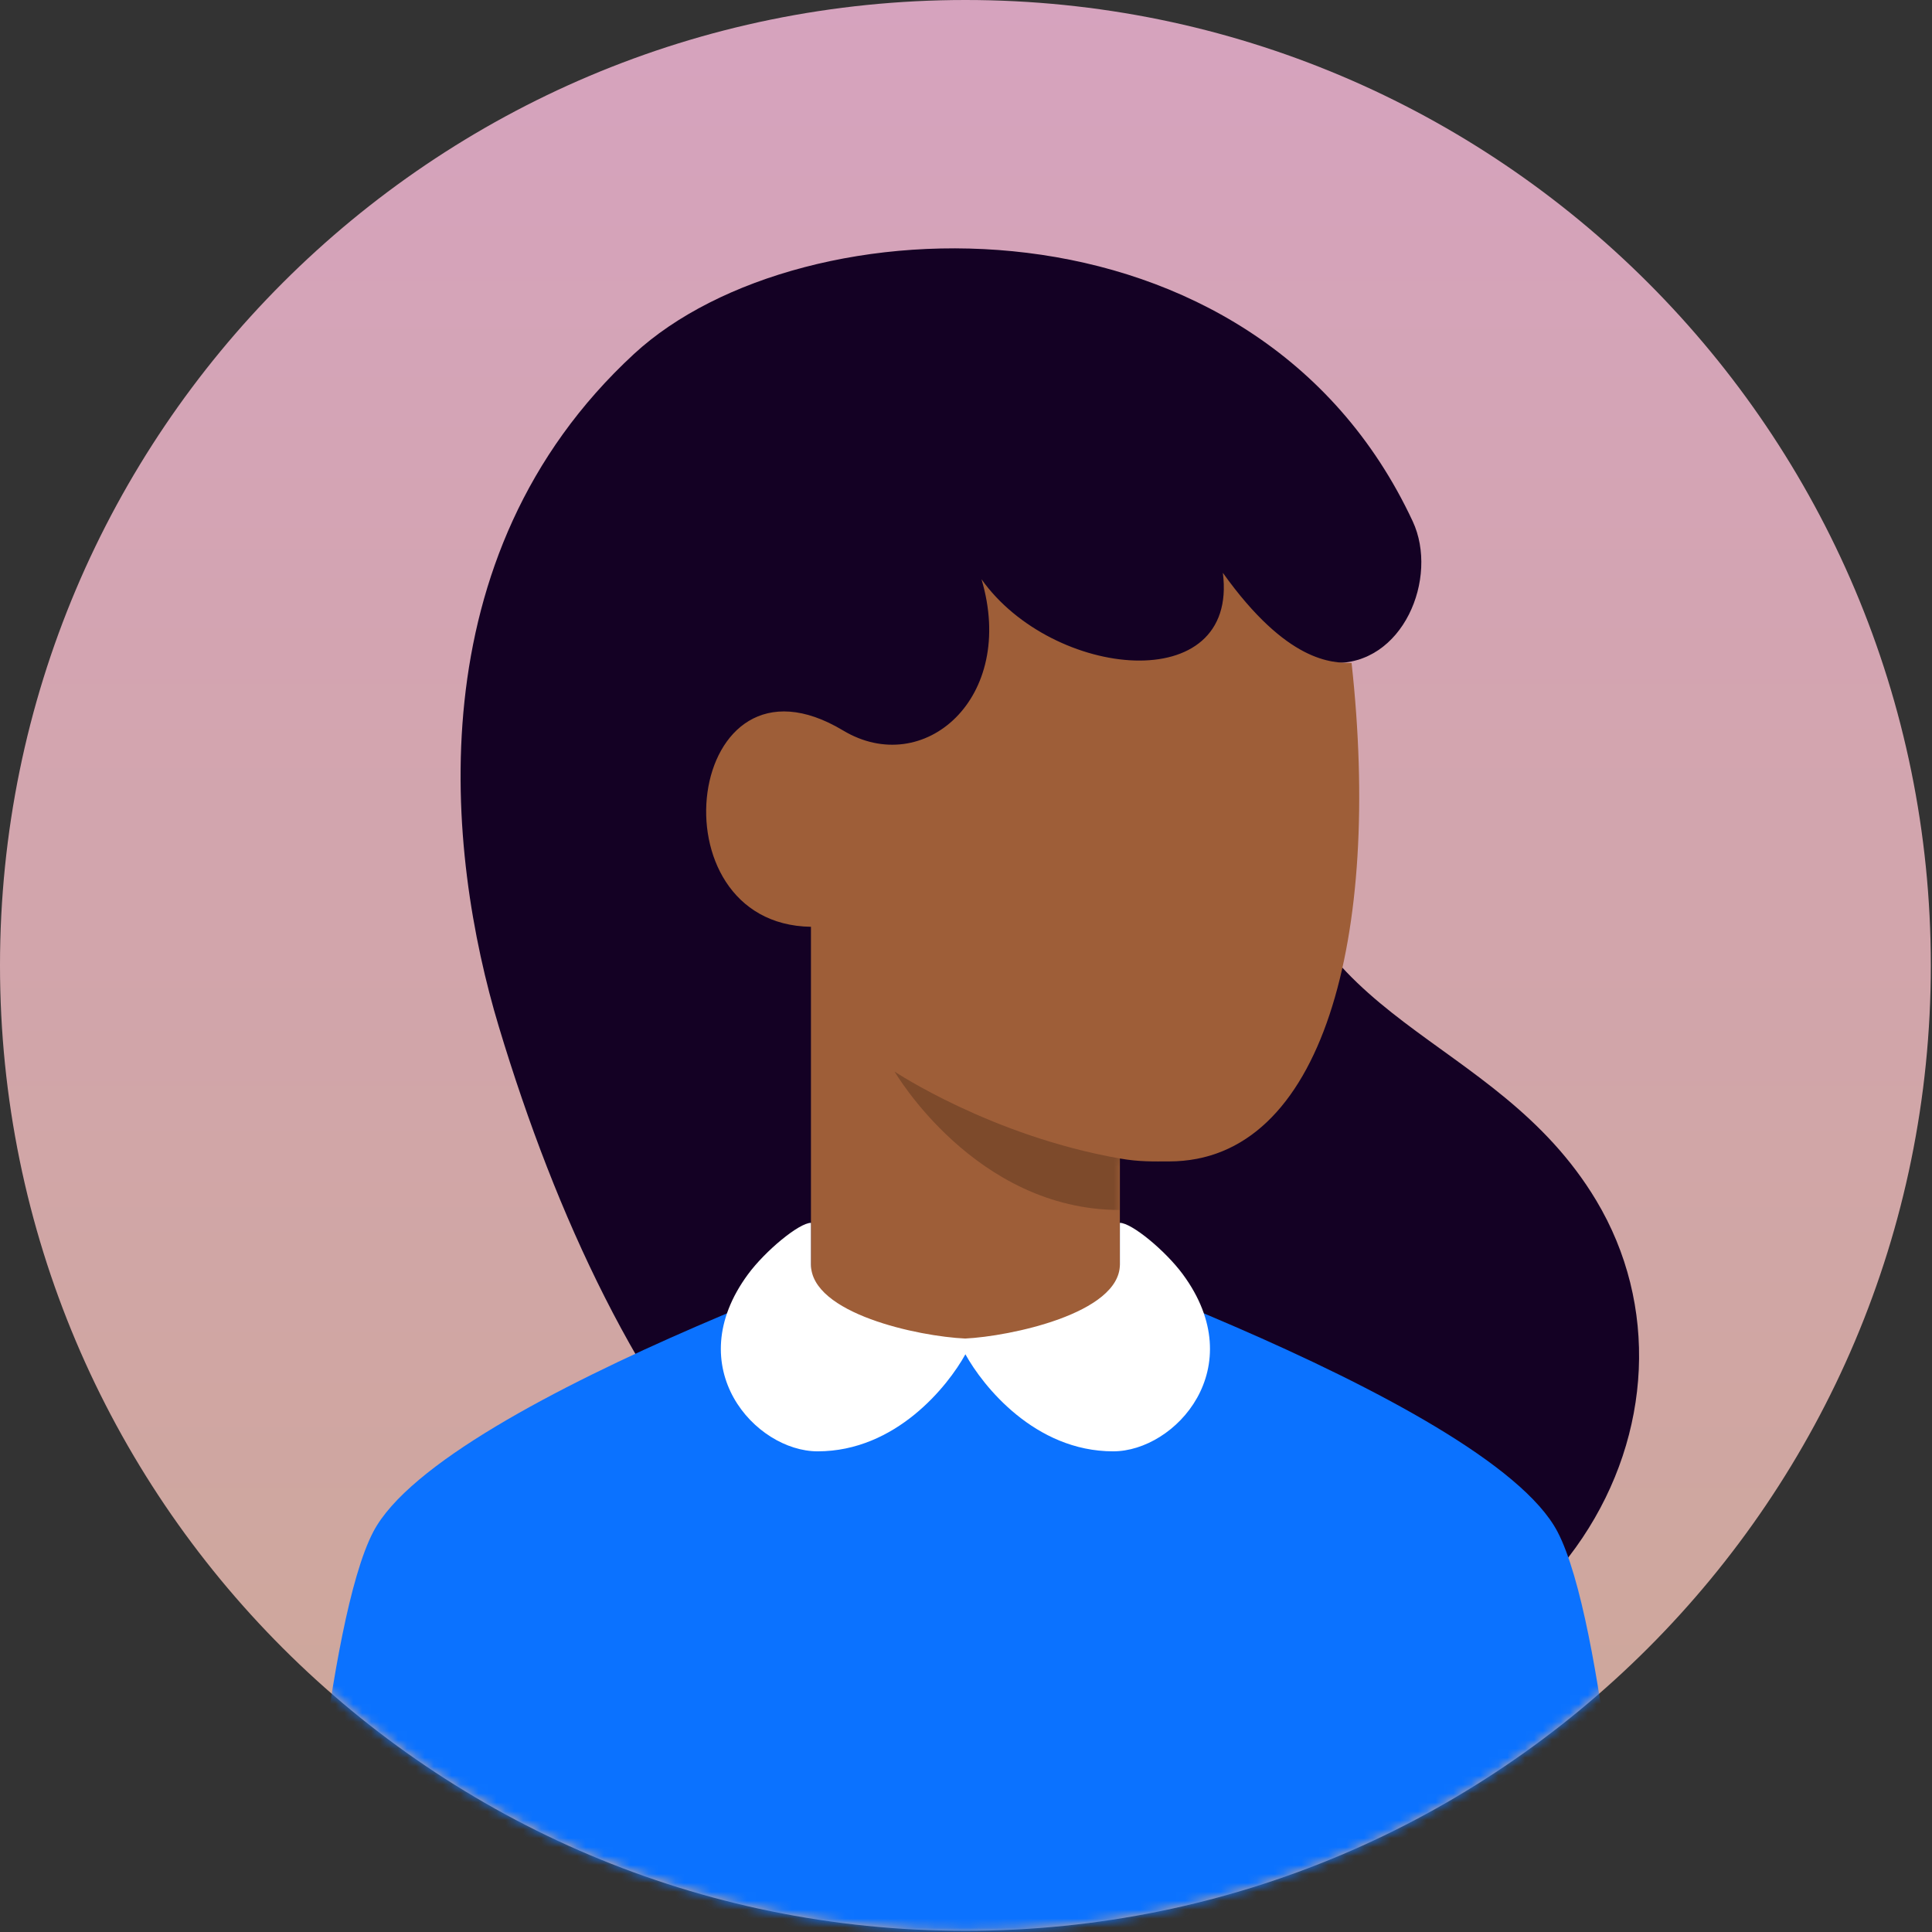
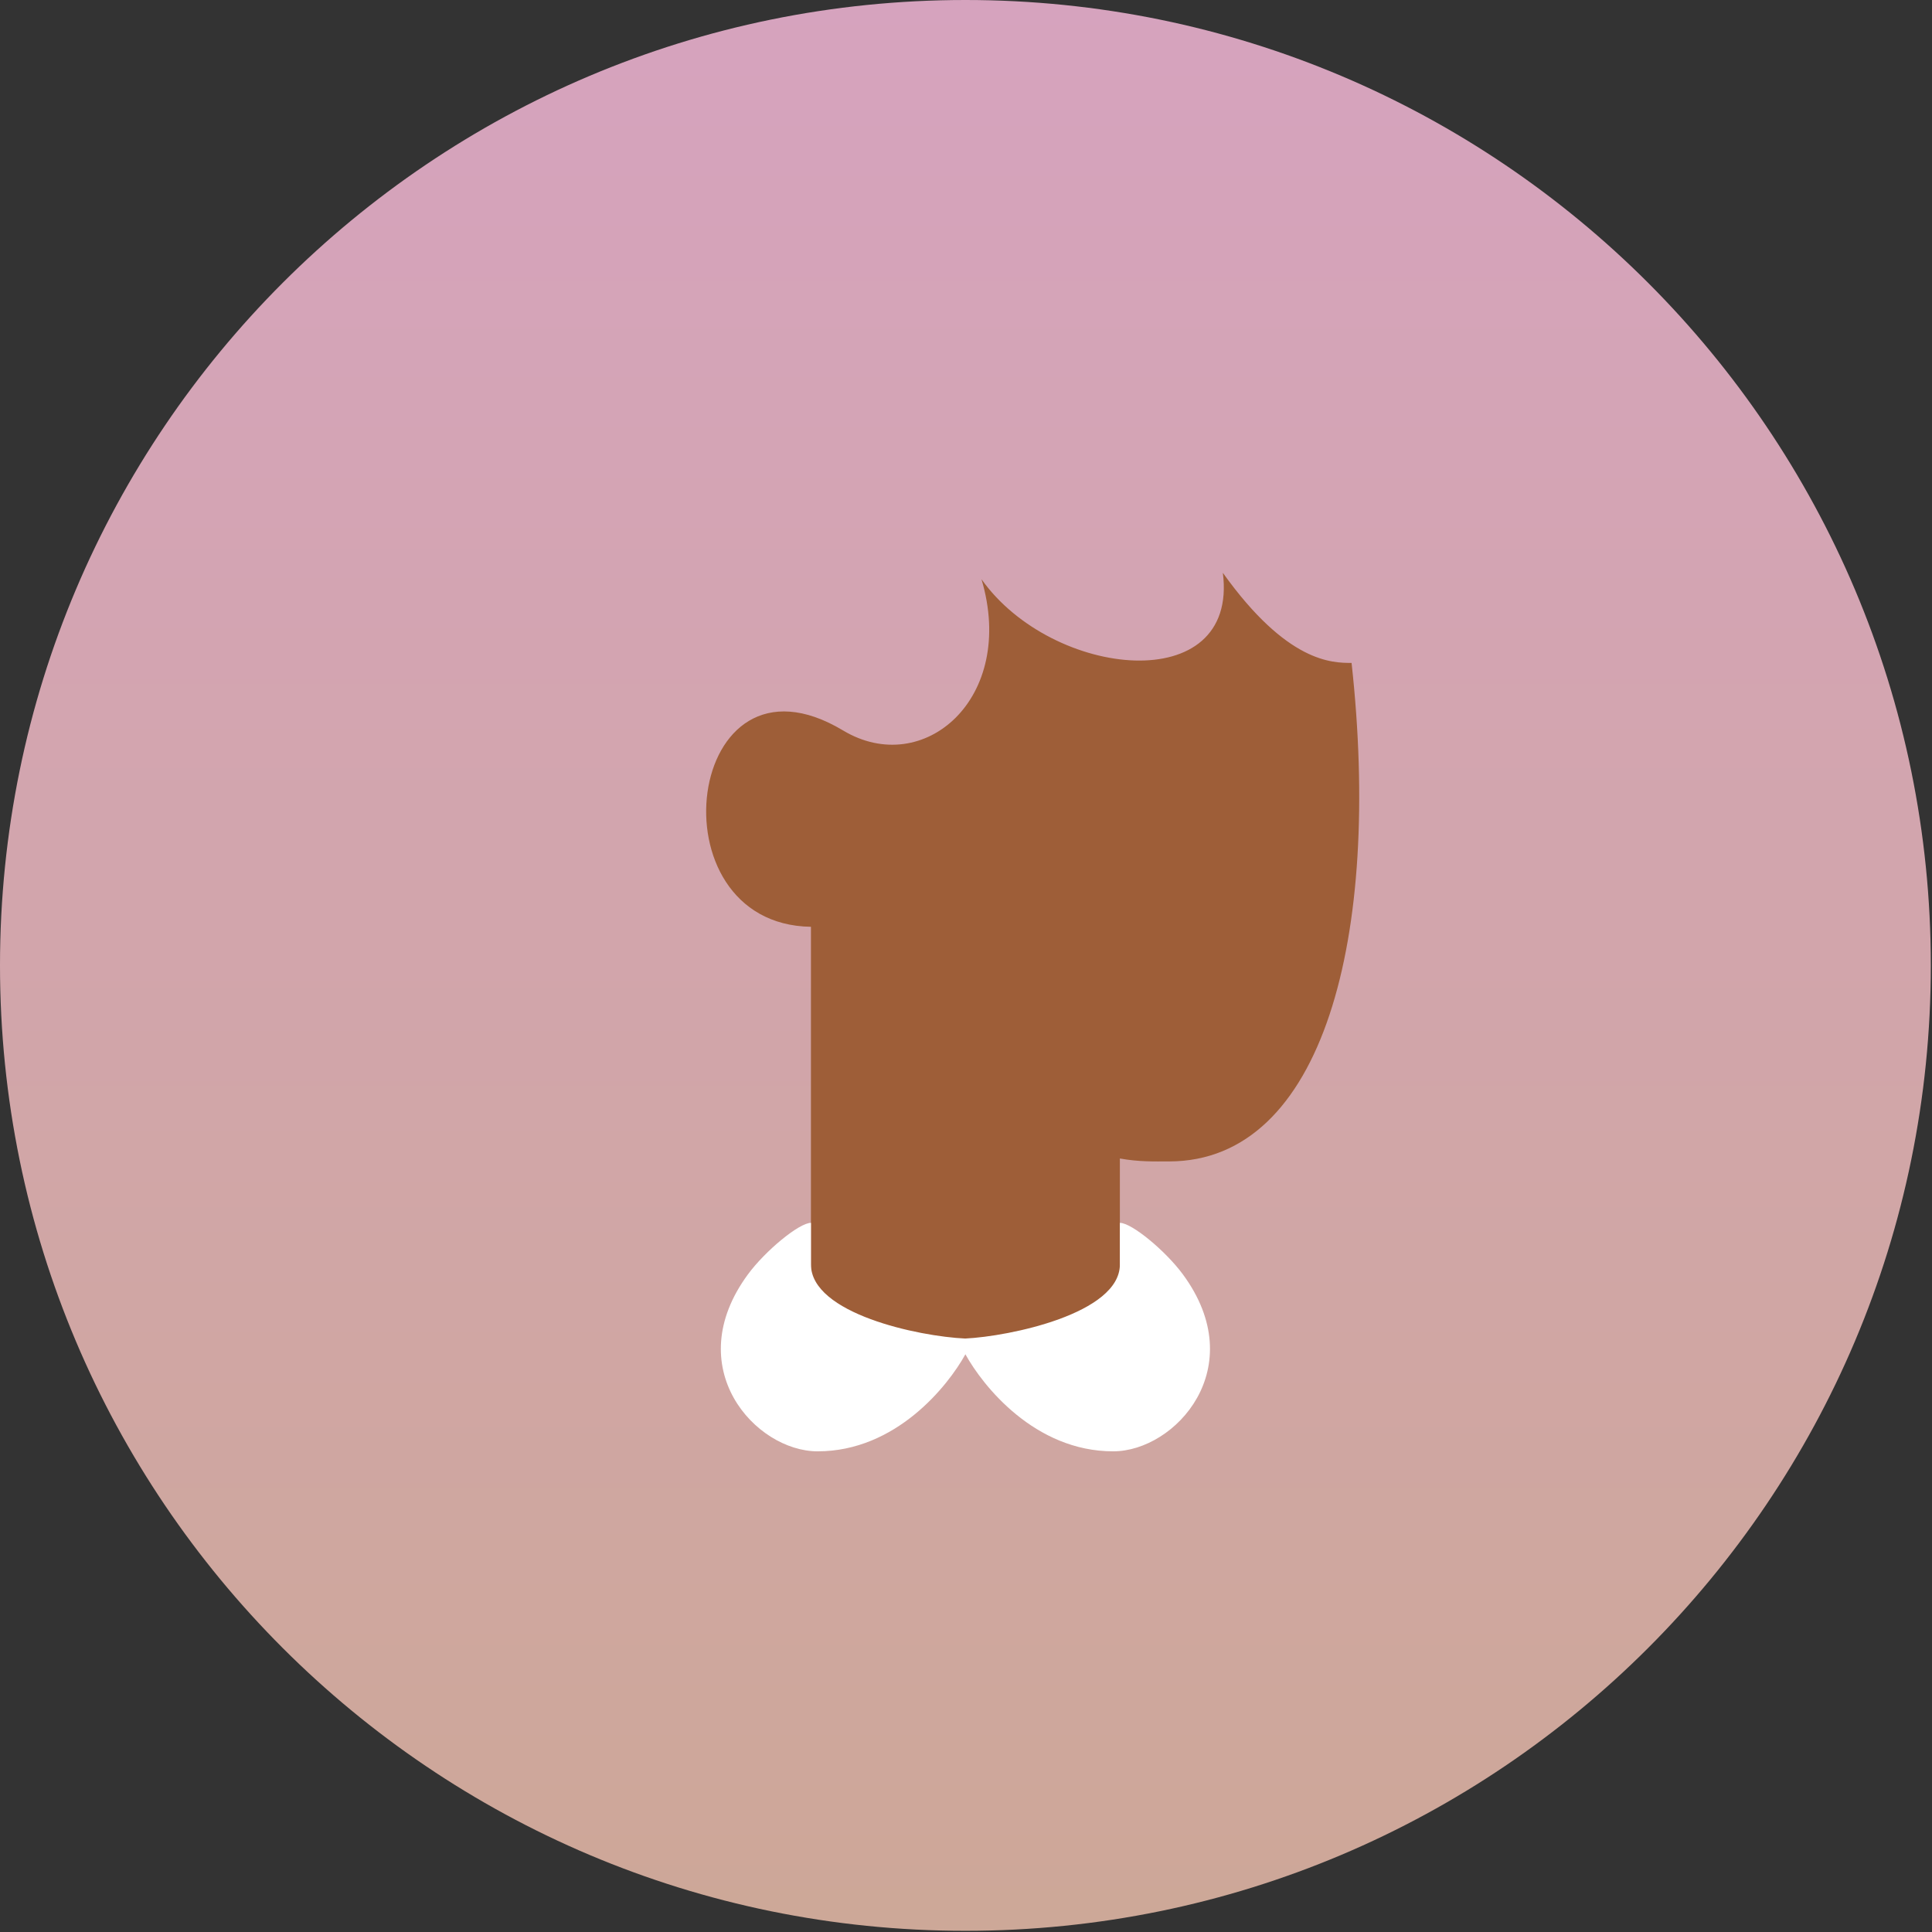
<svg xmlns="http://www.w3.org/2000/svg" width="216" height="216" viewBox="0 0 216 216" fill="none">
  <rect x="0" y="0" width="216" height="216" fill="#333333" stroke="none" />
  <path d="M107.934 215.868C48.324 215.868 1.5974e-05 167.544 1.5974e-05 107.934C1.5974e-05 48.324 48.324 0 107.934 0C167.544 0 215.868 48.324 215.868 107.934C215.868 167.544 167.544 215.868 107.934 215.868Z" fill="url(#paint0_linear)" fill-opacity="0.8" />
  <mask id="mask0" mask-type="alpha" maskUnits="userSpaceOnUse" x="0" y="0" width="216" height="216">
    <path d="M107.934 215.868C48.324 215.868 1.5974e-05 167.544 1.5974e-05 107.934C1.5974e-05 48.324 48.324 0 107.934 0C167.544 0 215.868 48.324 215.868 107.934C215.868 167.544 167.544 215.868 107.934 215.868Z" fill="white" />
  </mask>
  <g mask="url(#mask0)">
-     <path fill-rule="evenodd" clip-rule="evenodd" d="M55.766 114.77C49.929 95.385 46.331 62.242 70.877 39.576C89.635 22.253 140.314 20.507 157.943 58.284C160.886 64.591 156.864 74.474 148.949 74.115C145.838 73.973 143.912 83.829 142.113 89.945C144.632 114.77 167.069 115.228 178.451 134.198C192.482 157.584 175.213 192.122 133.838 192.122C92.463 192.122 68.745 157.874 55.766 114.77Z" fill="#140124" />
-     <path fill-rule="evenodd" clip-rule="evenodd" d="M41.734 171.255C36.458 181.329 33.819 218.027 33.819 218.027H182.049C182.049 218.027 179.41 181.329 174.134 171.255C166.218 156.145 107.934 136.716 107.934 136.716C107.934 136.716 49.65 156.145 41.734 171.255Z" fill="#0B72FF" />
    <path fill-rule="evenodd" clip-rule="evenodd" d="M90.665 145.351C90.665 145.351 99.85 150.388 108.301 150.388C116.752 150.388 125.203 145.351 125.203 145.351V129.521C127.357 129.905 129.008 129.848 130.702 129.848C147.963 129.846 154.472 104.704 151.108 74.115C148.949 74.115 143.912 74.115 136.716 64.041C138.515 78.072 117.648 75.914 109.733 64.76C113.69 78.072 103.257 87.067 94.262 81.67C76.625 71.088 72.661 103.347 90.665 103.617V145.351Z" fill="#9E5E38" />
    <mask id="mask1" mask-type="alpha" maskUnits="userSpaceOnUse" x="78" y="64" width="74" height="87">
-       <path fill-rule="evenodd" clip-rule="evenodd" d="M90.665 145.351C90.665 145.351 99.85 150.388 108.301 150.388C116.752 150.388 125.203 145.351 125.203 145.351V129.521C127.357 129.905 129.008 129.848 130.702 129.848C147.963 129.846 154.472 104.704 151.108 74.115C148.949 74.115 143.912 74.115 136.716 64.041C138.515 78.072 117.648 75.914 109.733 64.76C113.69 78.072 103.257 87.067 94.262 81.67C76.625 71.088 72.661 103.347 90.665 103.617V145.351Z" fill="white" />
-     </mask>
+       </mask>
    <g mask="url(#mask1)">
-       <path opacity="0.6" fill-rule="evenodd" clip-rule="evenodd" d="M125.203 129.521C110.812 127.002 100.019 119.807 100.019 119.807C100.019 119.807 109.013 135.277 125.203 135.277L125.203 129.521Z" fill="#683D24" />
-     </g>
+       </g>
    <path d="M107.91 149.65C102.71 149.415 90.665 146.868 90.665 141.365V136.716C89.345 136.716 85.566 139.834 83.623 142.473C75.941 152.907 84.462 162.261 91.411 162.261C100.18 162.261 105.99 154.935 107.934 151.41C109.878 154.935 115.688 162.261 124.457 162.261C131.406 162.261 139.927 152.907 132.245 142.473C130.302 139.834 126.523 136.716 125.204 136.716V141.365C125.204 146.868 112.833 149.415 107.91 149.65H107.91Z" fill="white" />
  </g>
  <defs>
    <linearGradient id="paint0_linear" x1="107.934" y1="0" x2="107.934" y2="215.868" gradientUnits="userSpaceOnUse">
      <stop stop-color="#FFBFE1" />
      <stop offset="1" stop-color="#F4C5B1" />
    </linearGradient>
  </defs>
</svg>